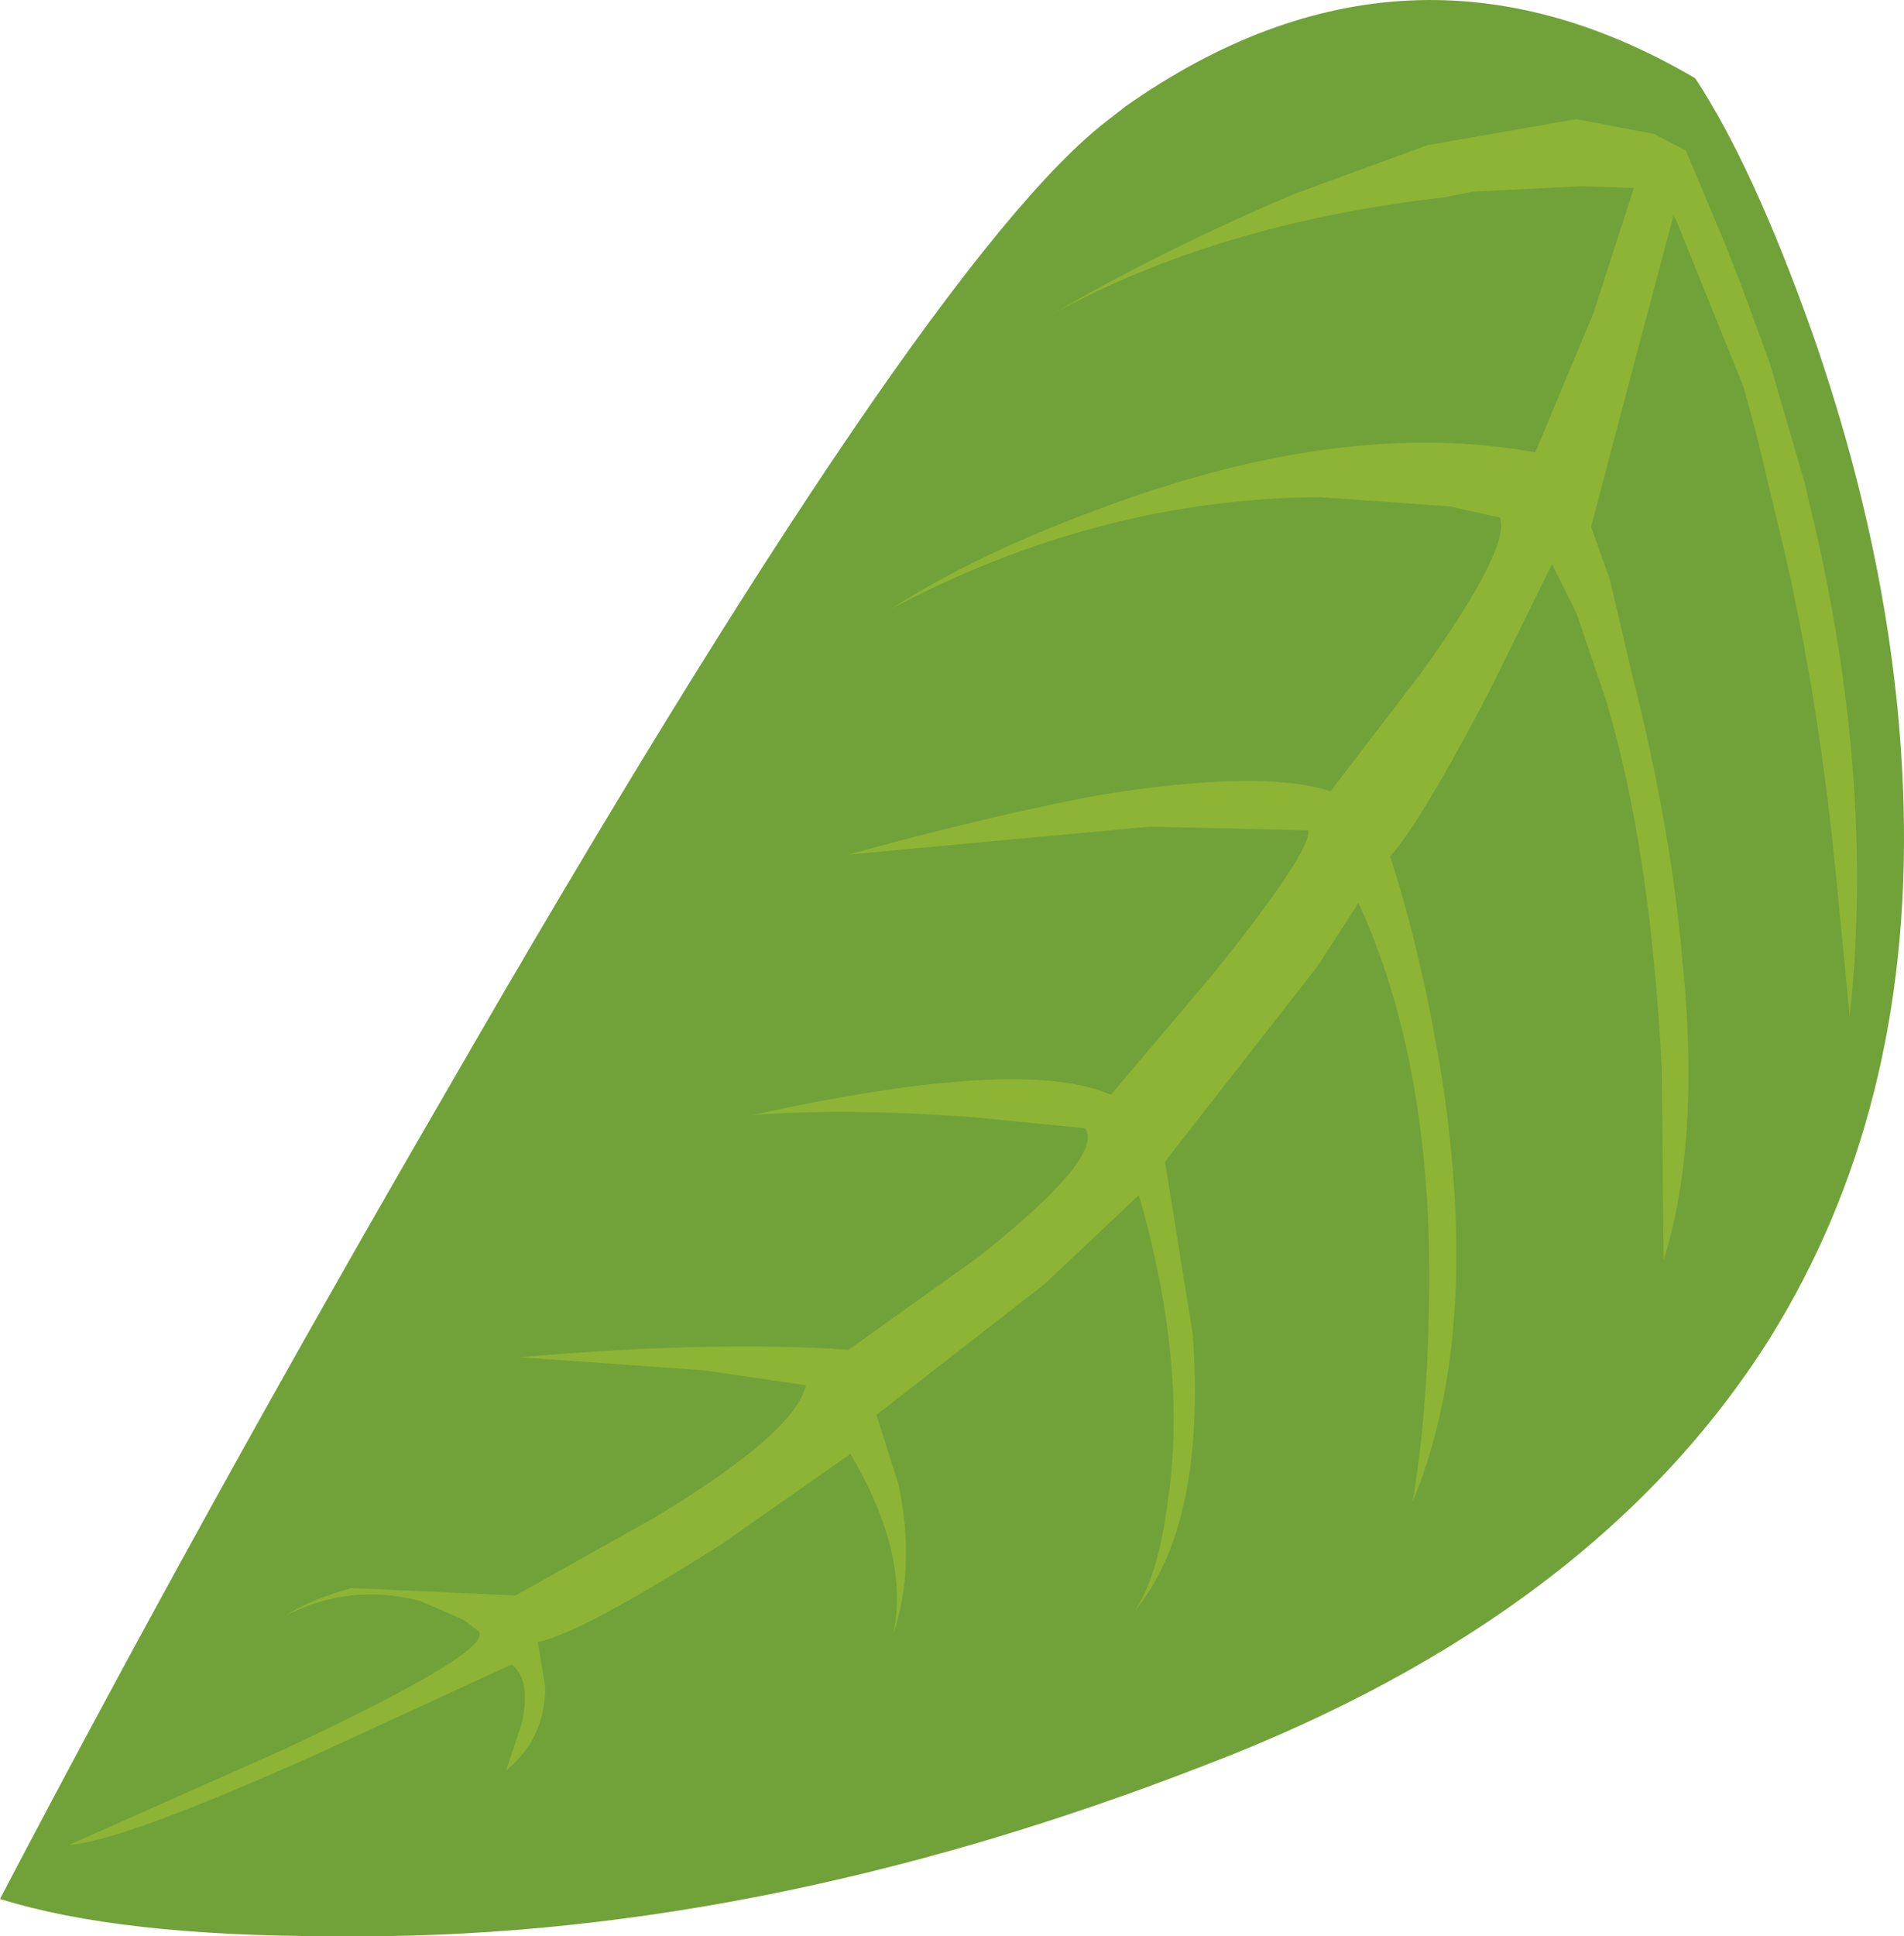
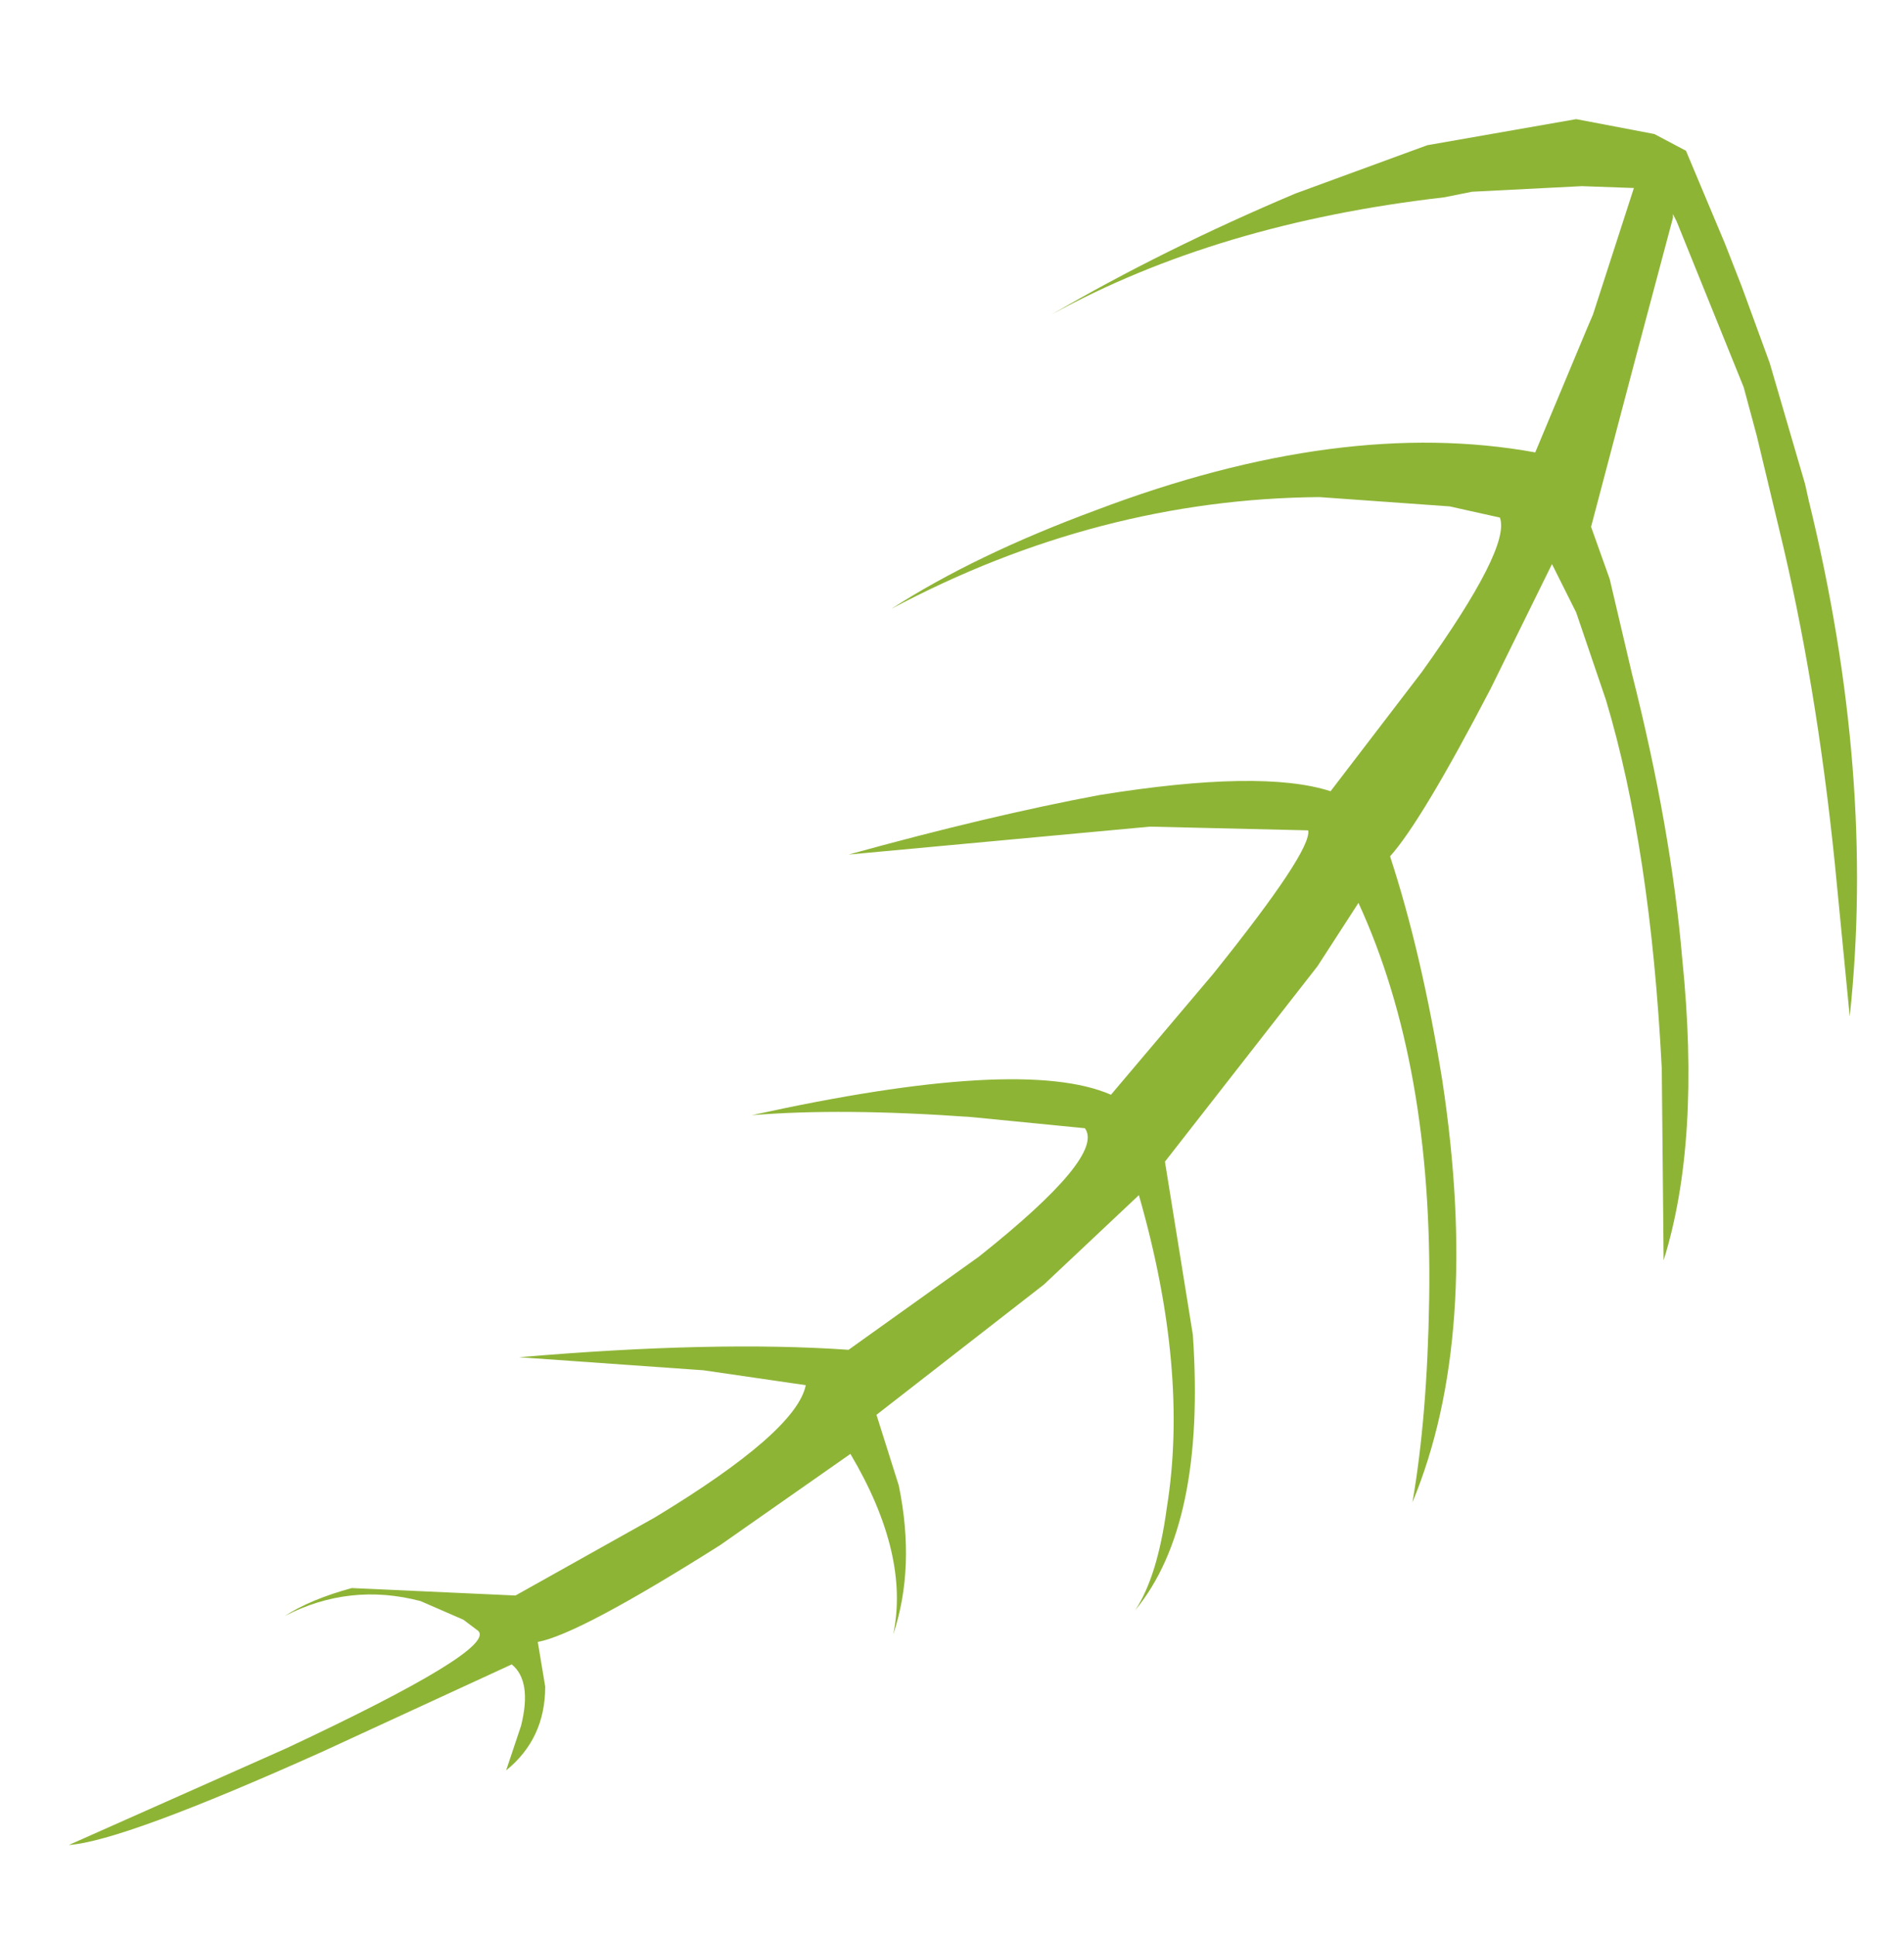
<svg xmlns="http://www.w3.org/2000/svg" version="1.1" id="Capa_1" x="0px" y="0px" width="57.576px" height="58.531px" viewBox="0 0 57.576 58.531" enable-background="new 0 0 57.576 58.531" xml:space="preserve">
  <g transform="matrix(1, 0, 0, 1, -31.6, 11.95)">
-     <path fill="#70A239" d="M31.6,45.45c4.127-7.878,8.628-16.019,13.505-24.422C54.784,4.221,61.462-5.57,65.138-8.346l0.506-0.394   c5.665-3.977,11.405-4.258,17.219-0.844c1.163,1.763,2.345,4.333,3.545,7.709c1.726,4.952,2.645,9.735,2.757,14.35   c0.15,6.115-1.2,11.461-4.052,16.038c-3.526,5.59-9.21,9.885-17.051,12.886c-9.154,3.564-17.97,5.29-26.448,5.177   C37.339,46.576,34.001,46.201,31.6,45.45" />
    <path fill="#8EB436" d="M47.356,40.217c0.225-0.9,0.131-1.519-0.281-1.857l-5.74,2.645c-4.014,1.801-6.565,2.739-7.653,2.814   l6.584-2.926c4.239-1.988,6.171-3.17,5.796-3.545l-0.45-0.338l-1.294-0.563c-1.426-0.375-2.795-0.225-4.108,0.45   c0.525-0.338,1.201-0.619,2.026-0.844l4.952,0.225l4.22-2.363c2.851-1.726,4.37-3.057,4.558-3.995l-3.095-0.45L47.3,29.076   c3.939-0.338,7.259-0.413,9.96-0.225l3.939-2.814c2.551-2.026,3.62-3.32,3.208-3.883l-3.433-0.338   c-2.626-0.188-4.839-0.206-6.64-0.056c5.44-1.2,9.06-1.407,10.861-0.619l3.095-3.658c1.988-2.476,2.945-3.92,2.87-4.333   l-4.783-0.113l-9.116,0.844c2.851-0.788,5.383-1.388,7.597-1.801c3.264-0.525,5.59-0.563,6.978-0.113l2.757-3.601   c1.801-2.514,2.589-4.07,2.363-4.671l-1.519-0.338l-3.939-0.281c-4.464,0.037-8.779,1.163-12.943,3.376   c1.688-1.088,3.752-2.082,6.19-2.982c4.952-1.876,9.379-2.457,13.28-1.745l1.576-3.77L79.77-2.44l1.238-3.827l-1.576-0.056   l-3.32,0.169l-0.844,0.169C70.691-5.46,66.733-4.278,63.394-2.44c2.251-1.313,4.708-2.532,7.372-3.658l3.995-1.463l4.502-0.788   l2.363,0.45l0.957,0.506l1.182,2.814l0.506,1.294l0.844,2.307l1.069,3.658l0.113,0.506c1.351,5.515,1.763,10.711,1.238,15.588   l-0.45-4.614c-0.375-3.677-0.938-7.053-1.688-10.129l-0.675-2.814l-0.394-1.463l-2.026-5.008l-0.113-0.225v0.113l-1.125,4.22   l-1.351,5.121l0.563,1.576l0.675,2.87c0.788,3.114,1.294,5.984,1.519,8.61c0.375,3.677,0.188,6.715-0.563,9.116l-0.056-5.796   c-0.225-4.427-0.788-8.141-1.688-11.142l-0.9-2.645l-0.732-1.463l-1.857,3.77c-1.388,2.664-2.401,4.352-3.039,5.064   c0.638,1.951,1.163,4.202,1.576,6.753c0.788,5.177,0.488,9.435-0.9,12.774c0.3-1.726,0.469-3.77,0.506-6.134   c0.075-4.727-0.638-8.722-2.138-11.986l-1.238,1.913l-4.614,5.909l0.844,5.233c0.263,3.827-0.319,6.603-1.745,8.328   c0.45-0.675,0.769-1.707,0.957-3.095c0.45-2.776,0.169-5.927-0.844-9.454l-2.87,2.701l-5.065,3.939l0.675,2.138   c0.338,1.651,0.281,3.151-0.169,4.502c0.338-1.613-0.094-3.433-1.294-5.458l-3.939,2.757c-2.851,1.801-4.689,2.776-5.515,2.926   l0.225,1.351c0,1.05-0.394,1.895-1.182,2.532L47.356,40.217" />
  </g>
</svg>